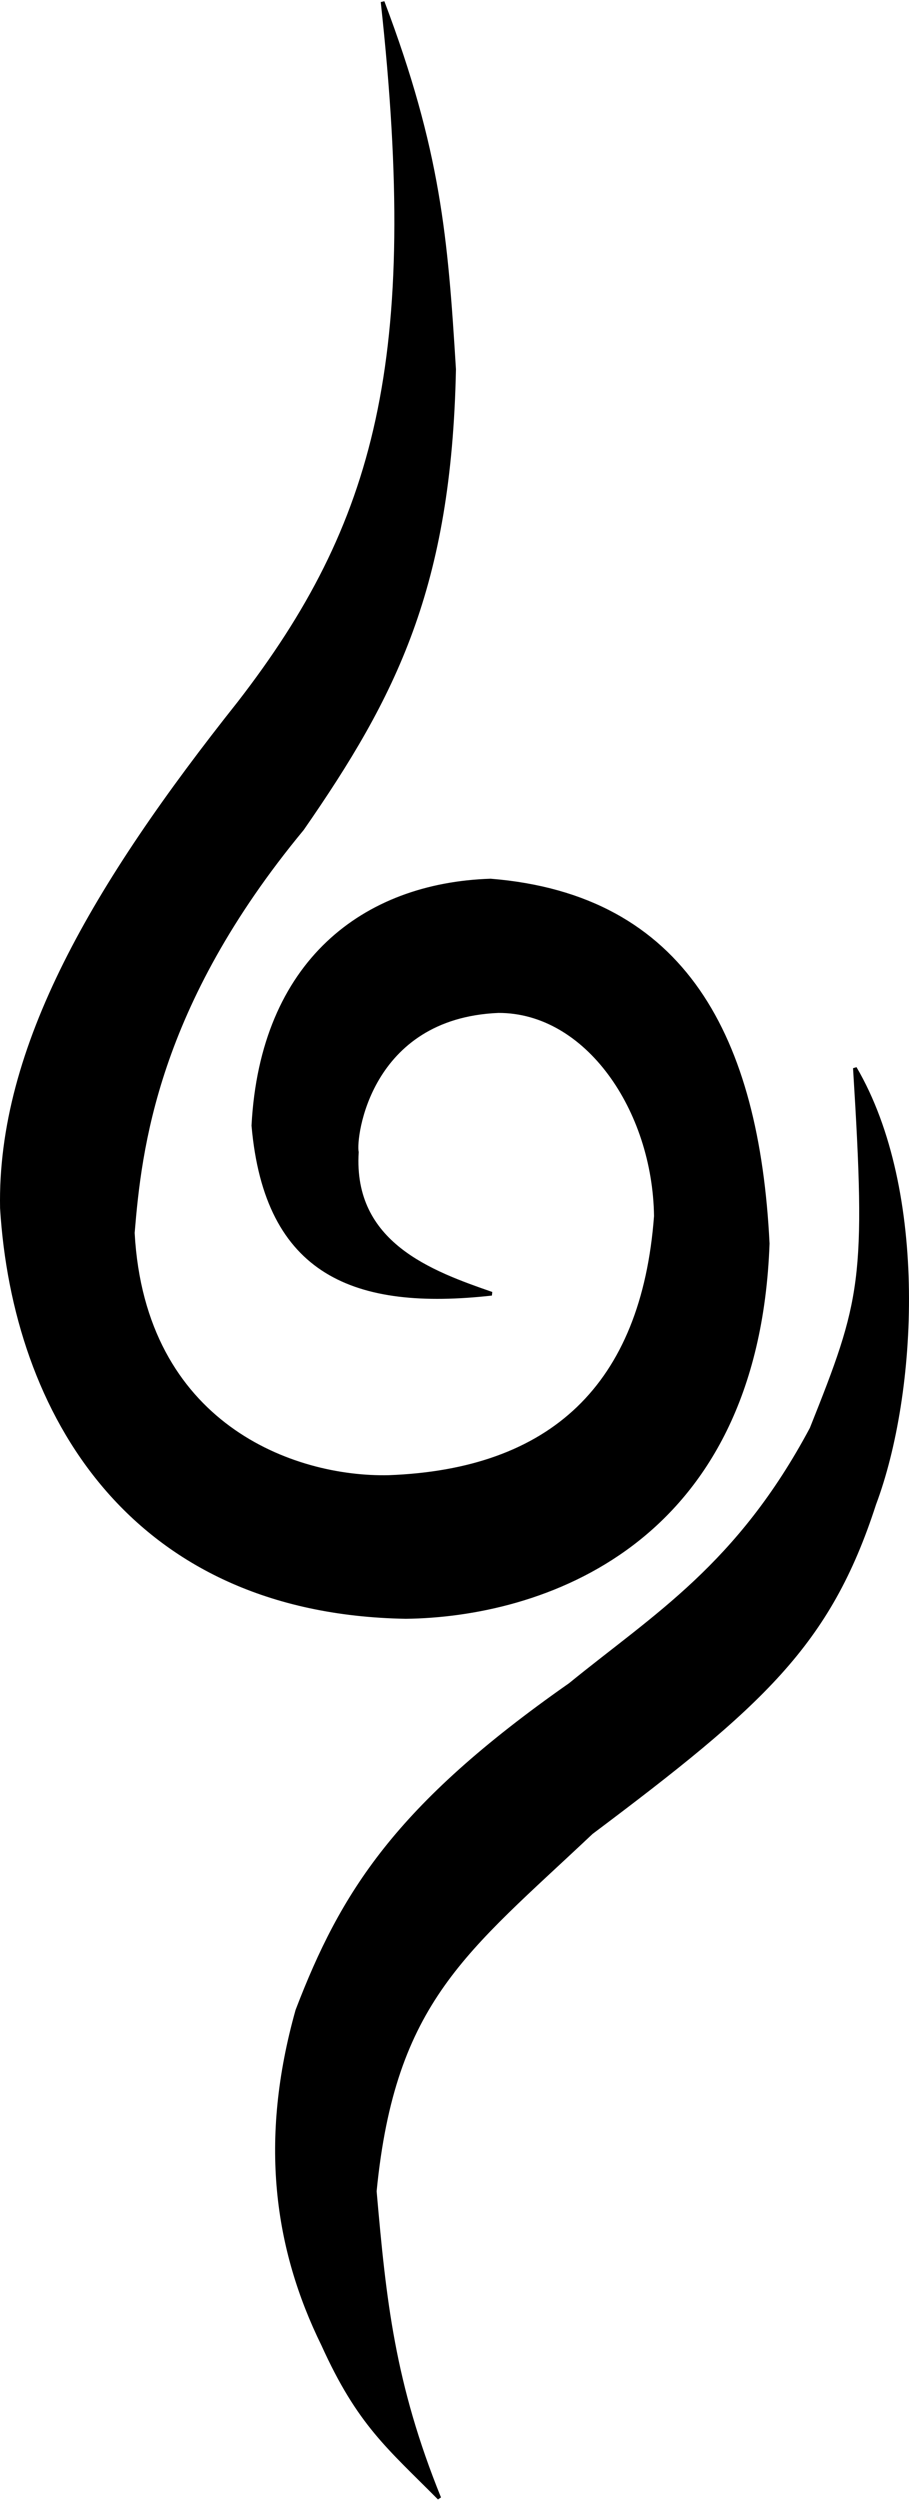
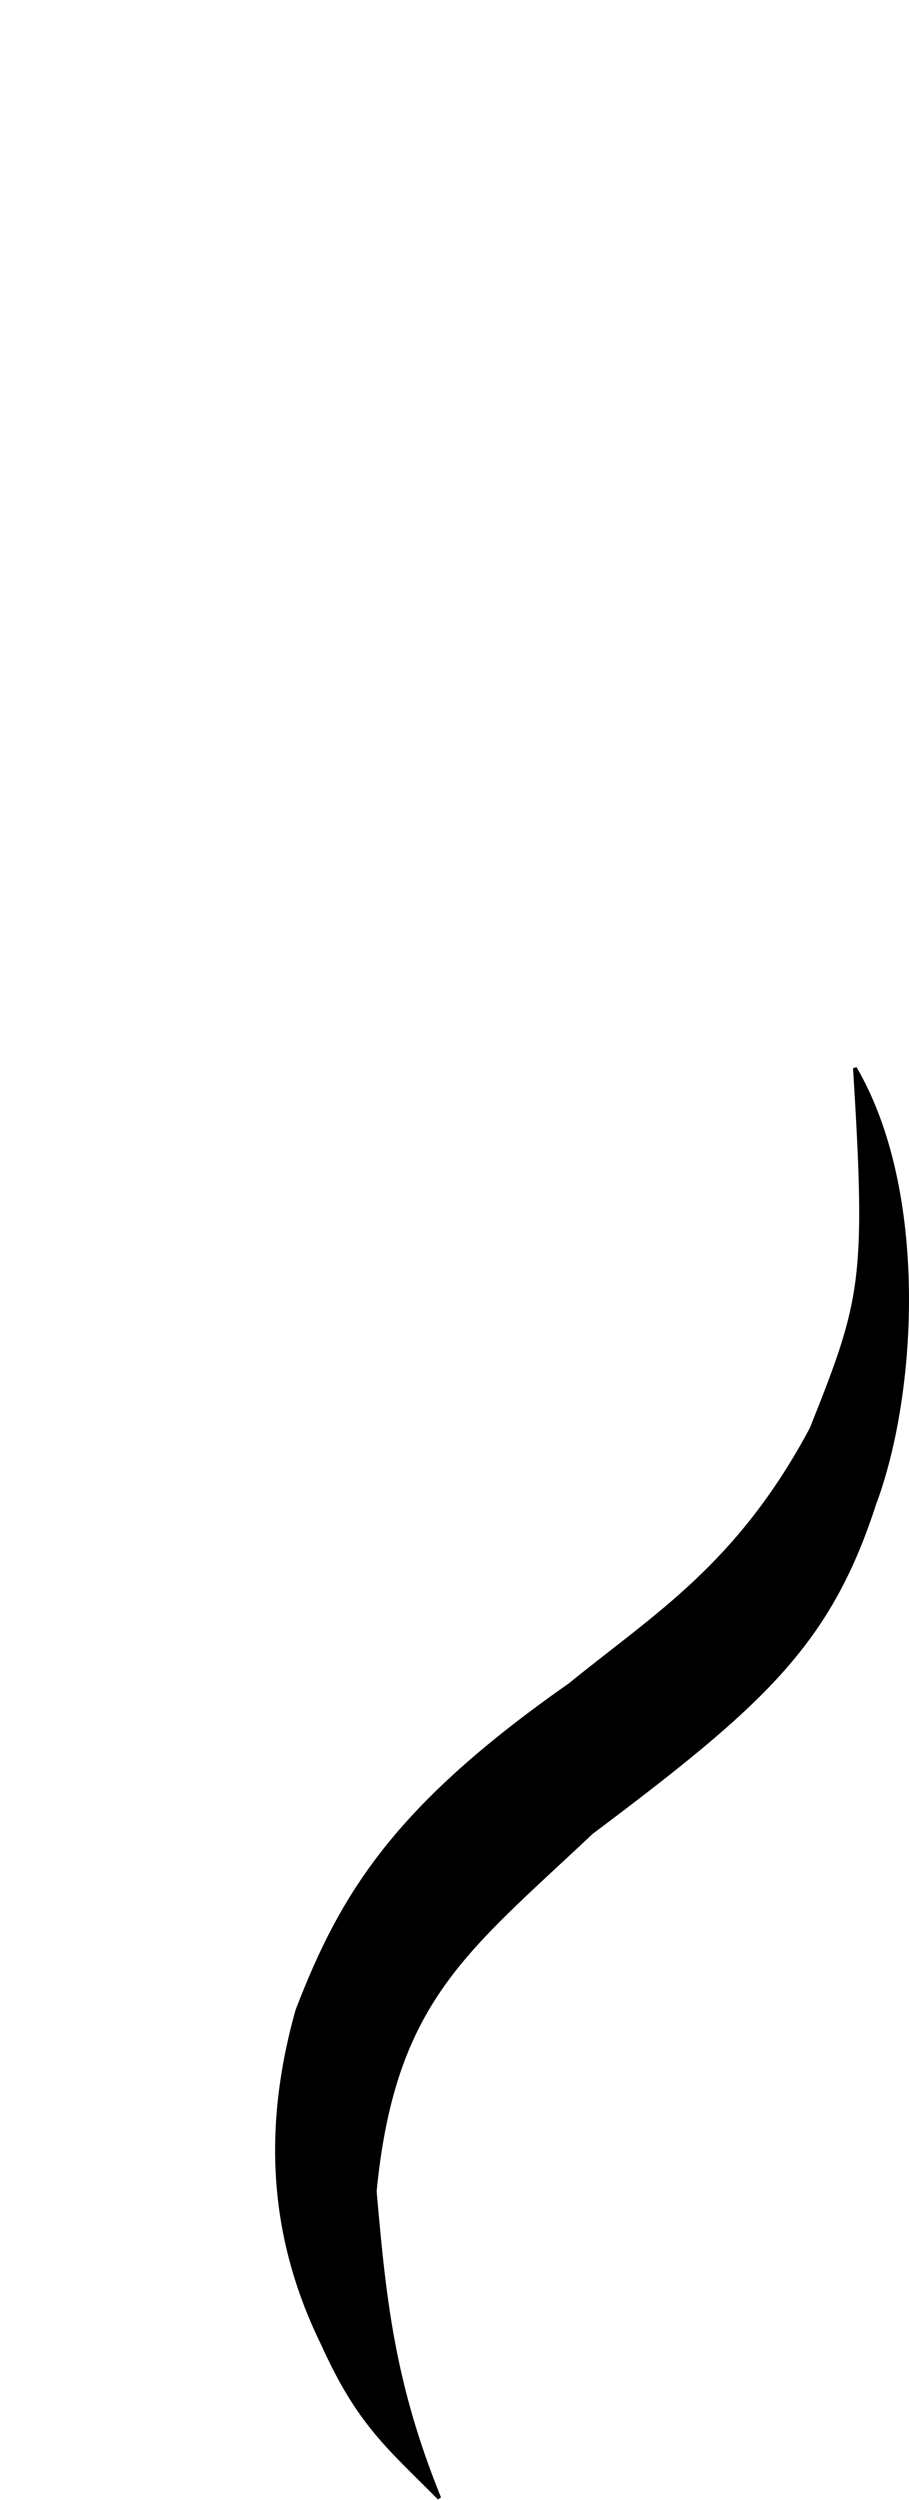
<svg xmlns="http://www.w3.org/2000/svg" xmlns:ns1="http://sodipodi.sourceforge.net/DTD/sodipodi-0.dtd" xmlns:ns2="http://www.inkscape.org/namespaces/inkscape" id="svg2416" ns1:version="0.32" ns2:version="0.46" width="200" height="550" version="1.0" ns1:docname="ANBU Symbol.svg" ns2:output_extension="org.inkscape.output.svg.inkscape">
  <defs id="defs2419" />
  <ns1:namedview ns2:window-height="930" ns2:window-width="1280" ns2:pageshadow="2" ns2:pageopacity="0.0" guidetolerance="10.0" gridtolerance="10.0" objecttolerance="10.0" borderopacity="1.0" bordercolor="#666666" pagecolor="#ffffff" id="base" showgrid="false" ns2:zoom="0.68" ns2:cx="372.04724" ns2:cy="331.90777" ns2:window-x="-4" ns2:window-y="-4" ns2:current-layer="svg2416" />
  <path style="fill:#000000;fill-opacity:1;fill-rule:evenodd;stroke:#000000;stroke-width:0.82px;stroke-linecap:butt;stroke-linejoin:miter;stroke-opacity:1" d="M 188.096,234.981 C 191.002,281.72 189.853,286 178.566,314.306 C 162.48,344.476 144.164,355.384 125.442,370.642 C 87.187,397.429 75.292,416.553 65.424,442.304 C 57.381,470.955 60.693,494.635 71.101,515.83 C 79.009,533.297 85.498,538.337 96.65,549.59 C 86.444,524.391 84.551,506.027 82.456,482.07 C 86.579,440.026 102.462,429.256 130.106,403.159 C 167.685,374.922 182.351,361.805 192.354,330.876 C 201.478,306.574 203.912,261.975 188.096,234.981 z" id="path2511" ns1:nodetypes="cccccccccc" />
-   <path style="fill:#000000;fill-opacity:1;fill-rule:evenodd;stroke:#000000;stroke-width:0.82px;stroke-linecap:butt;stroke-linejoin:miter;stroke-opacity:1" d="M 84.182,0.41 C 92.796,79.271 83.008,115.345 52.64,154.635 C 20.869,194.652 -0.248,230.465 0.426,265.783 C 3.168,310.603 28.67,354.681 89.28,355.725 C 118.325,355.384 166.497,340.451 168.908,273.581 C 166.663,228.332 150.618,197.18 107.938,193.728 C 80.131,194.628 57.65,211.603 55.75,247.623 C 58.618,280.401 78.194,287.951 108.18,284.62 C 94.901,280.011 77.263,273.671 78.511,253.481 C 77.837,250.304 81.036,223.631 109.659,222.433 C 129.119,222.382 143.979,244.096 144.311,267.54 C 141.506,304.979 121.268,323.621 85.534,324.95 C 64.582,325.43 31.524,313.544 29.216,271.238 C 30.746,252.738 34.213,221.378 66.493,182.35 C 86.833,153.02 98.94,129.131 99.909,81.252 C 98.137,52.326 96.608,33.293 84.182,0.41 z" id="path3283" ns1:nodetypes="cccccccccccccccc" />
</svg>